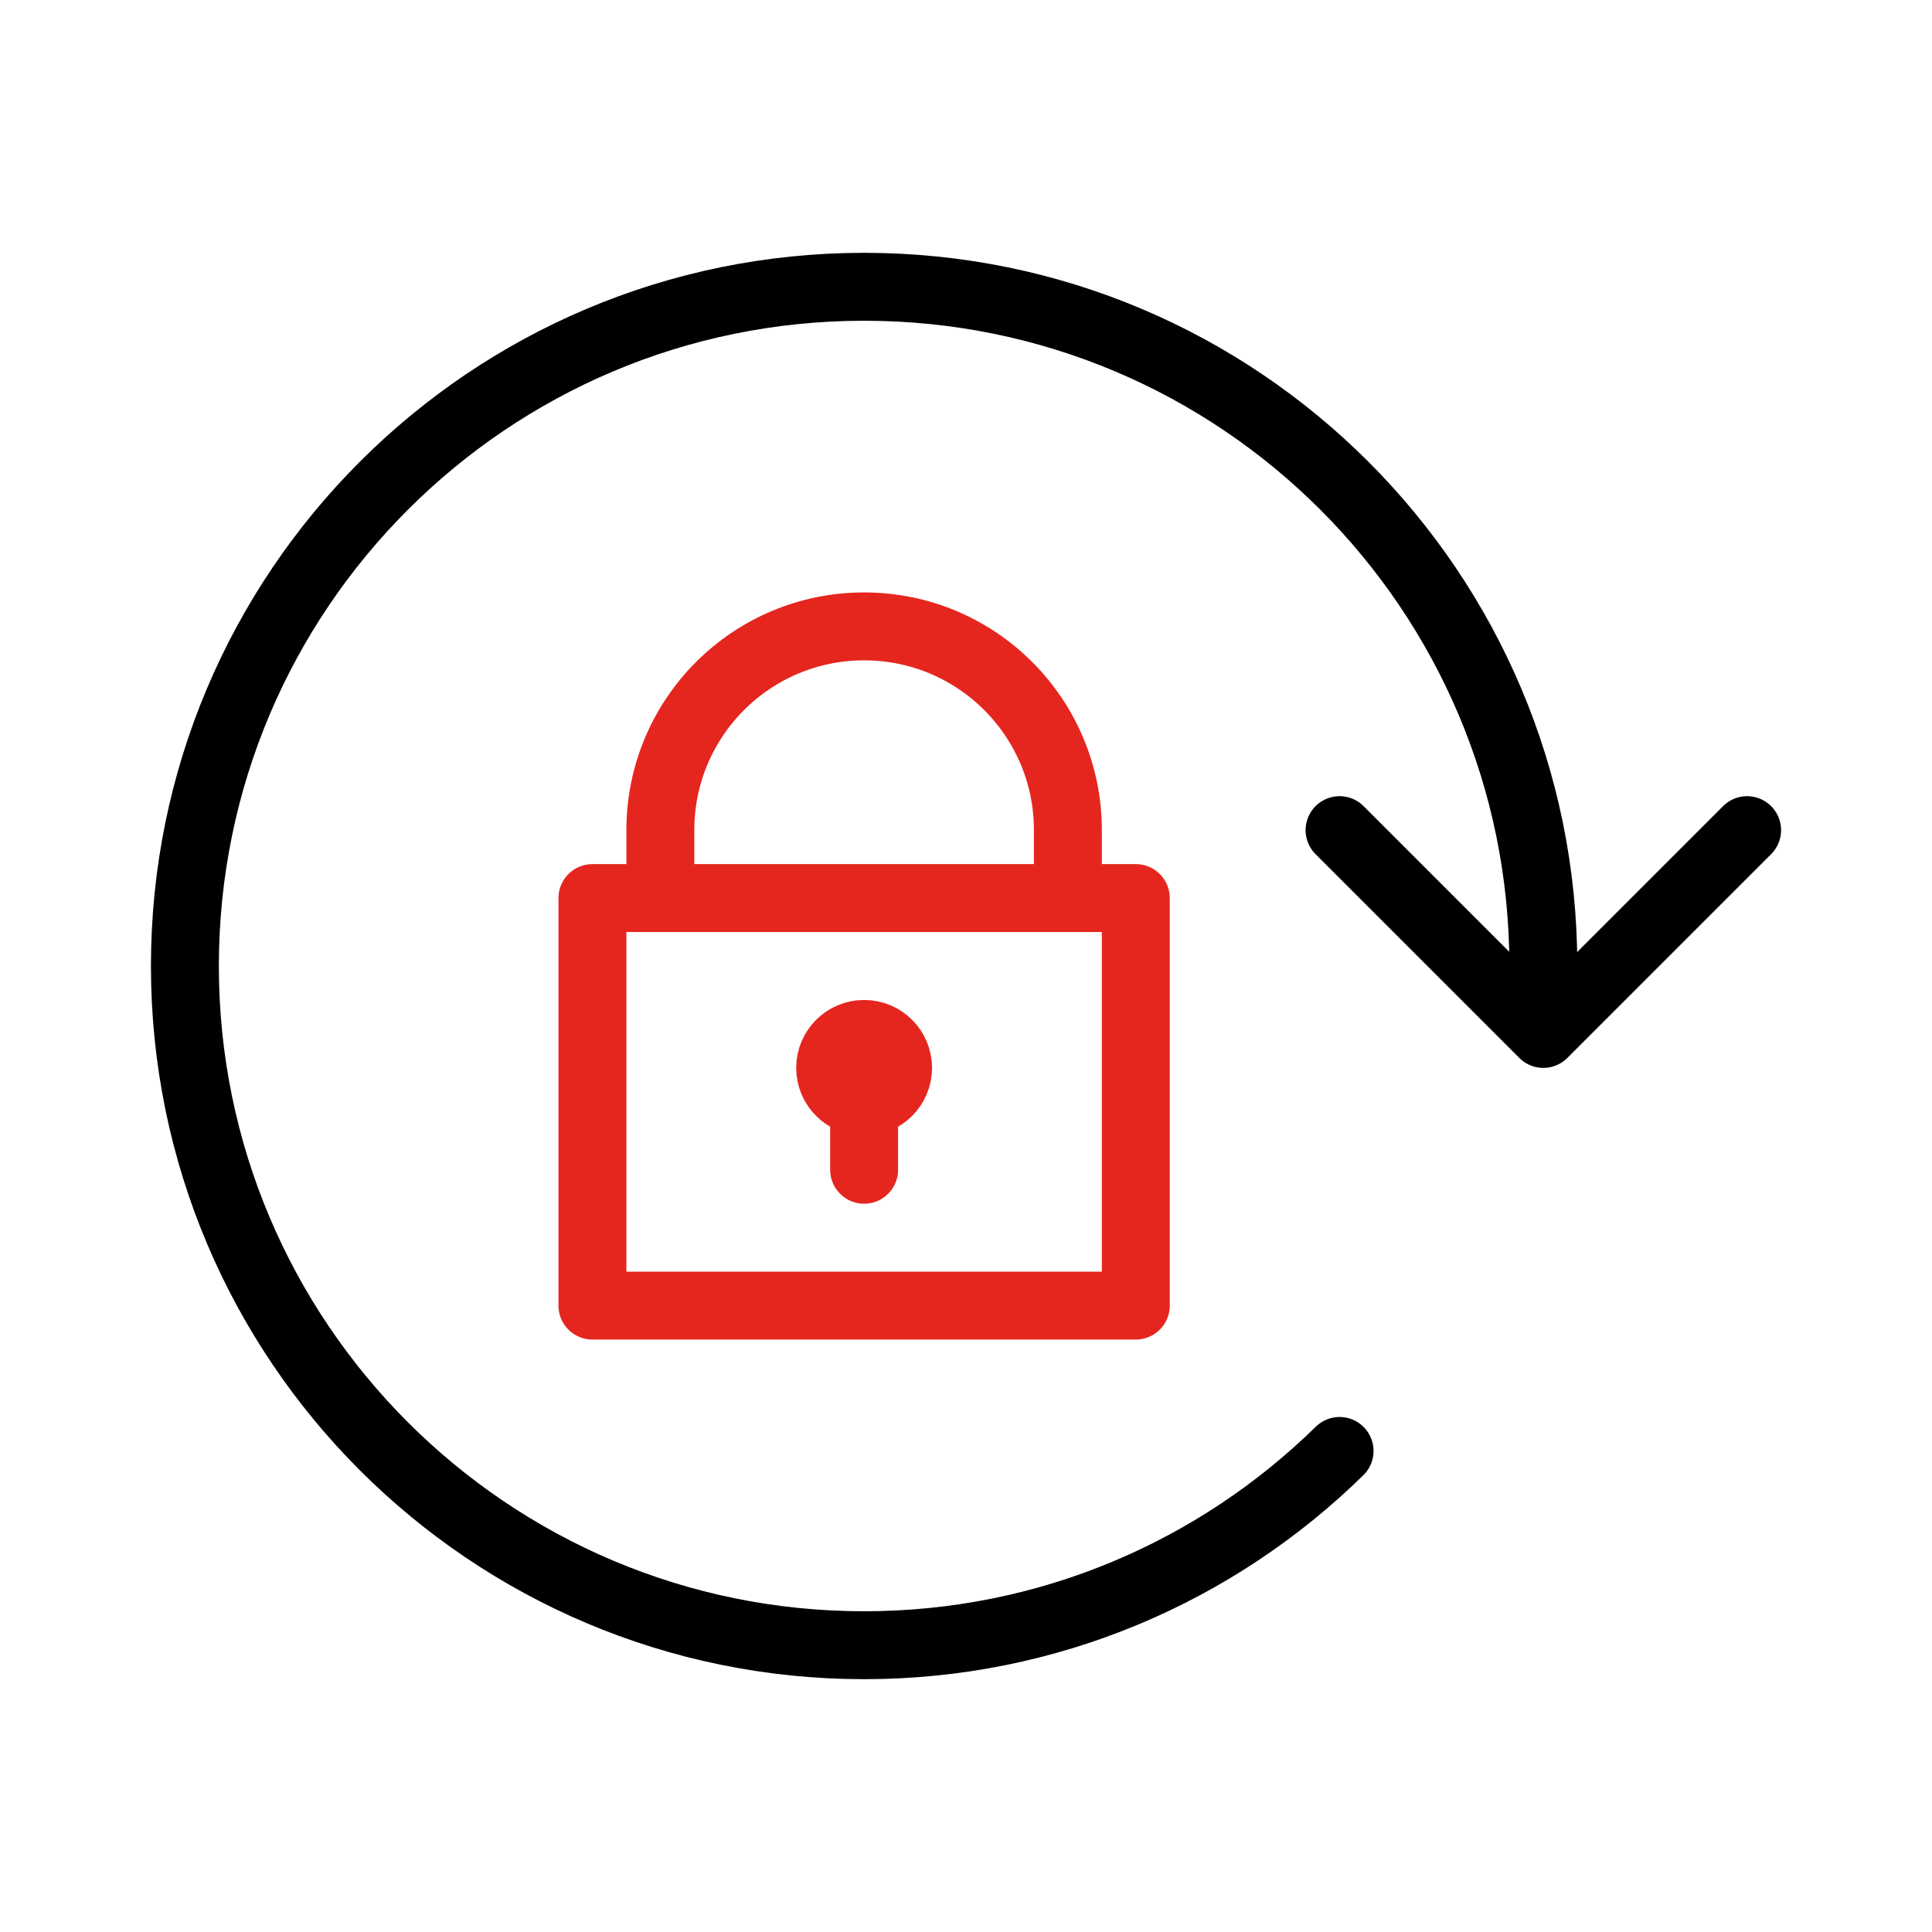
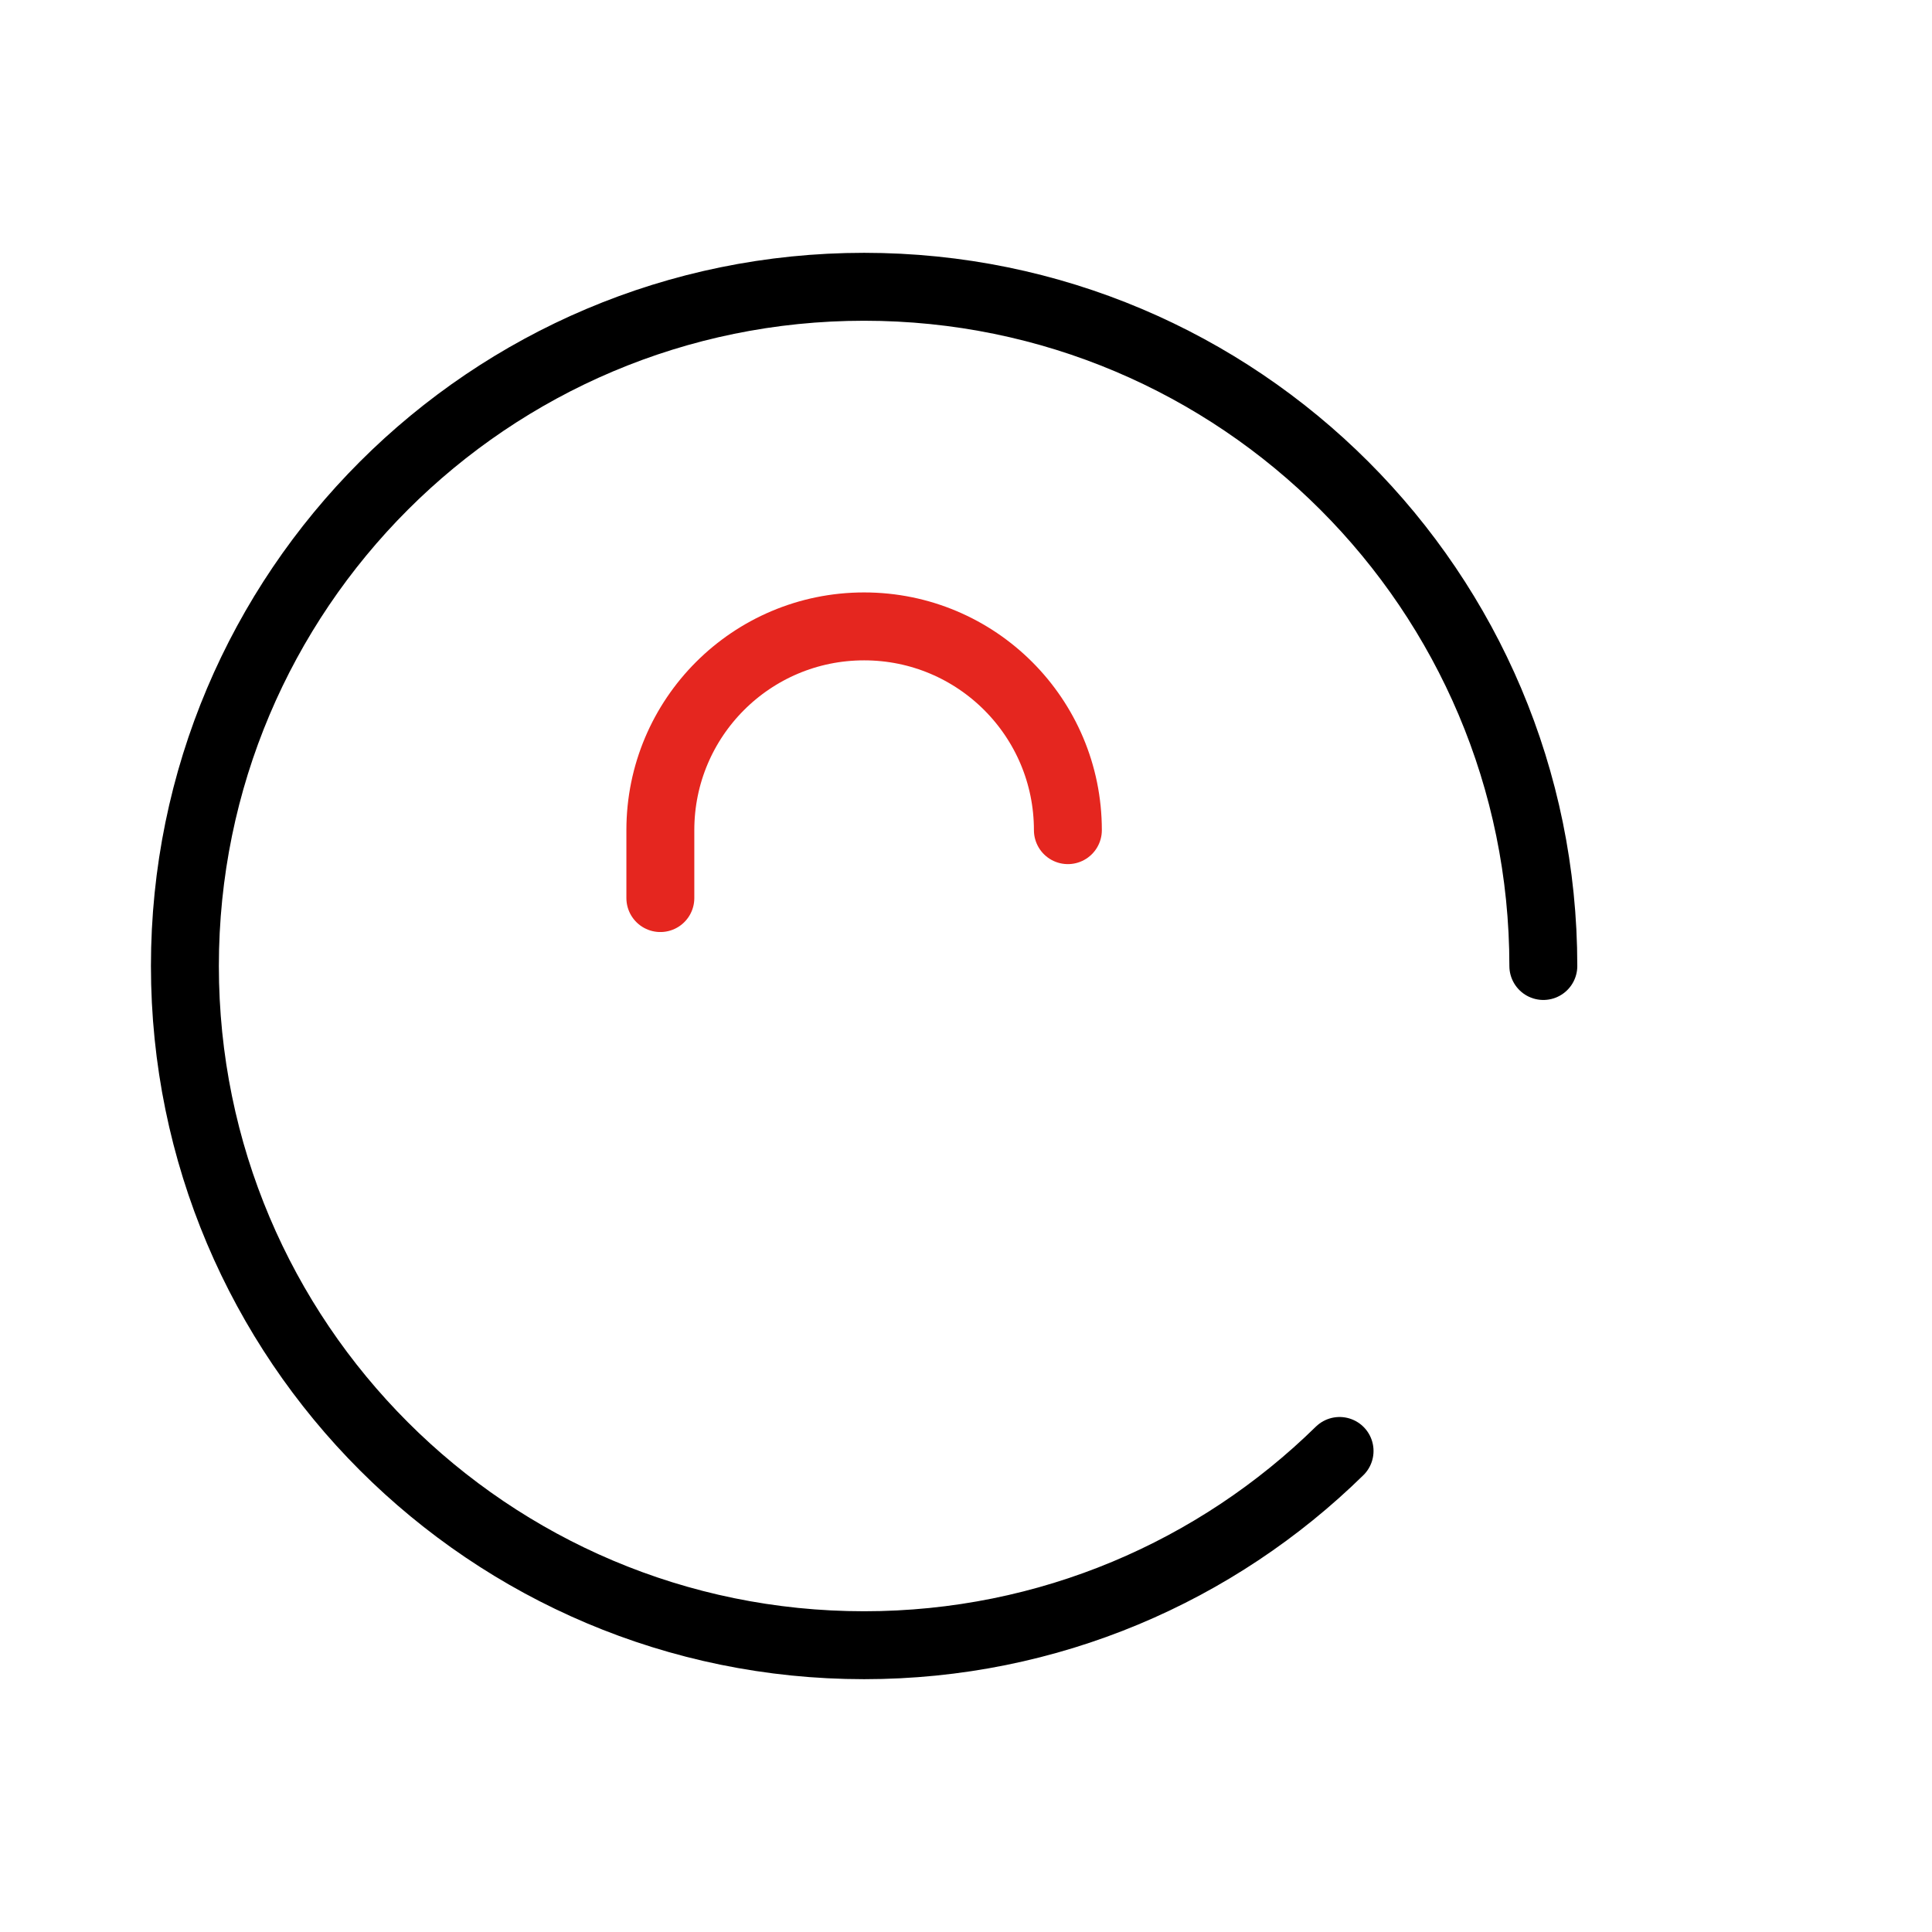
<svg xmlns="http://www.w3.org/2000/svg" id="Lock_Screen_Rotation" viewBox="0 0 128 128">
  <defs>
    <style>.cls-1{stroke:#000;}.cls-1,.cls-2{fill:none;stroke-linecap:round;stroke-linejoin:round;stroke-width:4.5px;}.cls-2{stroke:#e5261f;}</style>
  </defs>
-   <polyline class="cls-2" points="39.25 86.5 39.25 59.5 75.25 59.5 75.25 86.5 39.25 86.5" />
-   <line class="cls-2" x1="57.25" y1="77.5" x2="57.25" y2="70.75" />
-   <circle class="cls-2" cx="57.25" cy="70.75" r="2.25" />
-   <path class="cls-2" d="M43.75,59.5v-4.5c0-7.46,6.04-13.5,13.5-13.5h0c7.46,0,13.5,6.04,13.5,13.5v4.5" />
+   <path class="cls-2" d="M43.75,59.5v-4.5c0-7.46,6.04-13.5,13.5-13.5h0c7.46,0,13.5,6.04,13.5,13.5" />
  <path class="cls-1" d="M88.75,96.13c-8.12,7.96-19.24,12.87-31.5,12.87-24.85,0-45-20.15-45-45S32.4,19,57.25,19s45,20.15,45,45" />
-   <polyline class="cls-1" points="88.75 55 102.25 68.5 115.75 55" />
</svg>